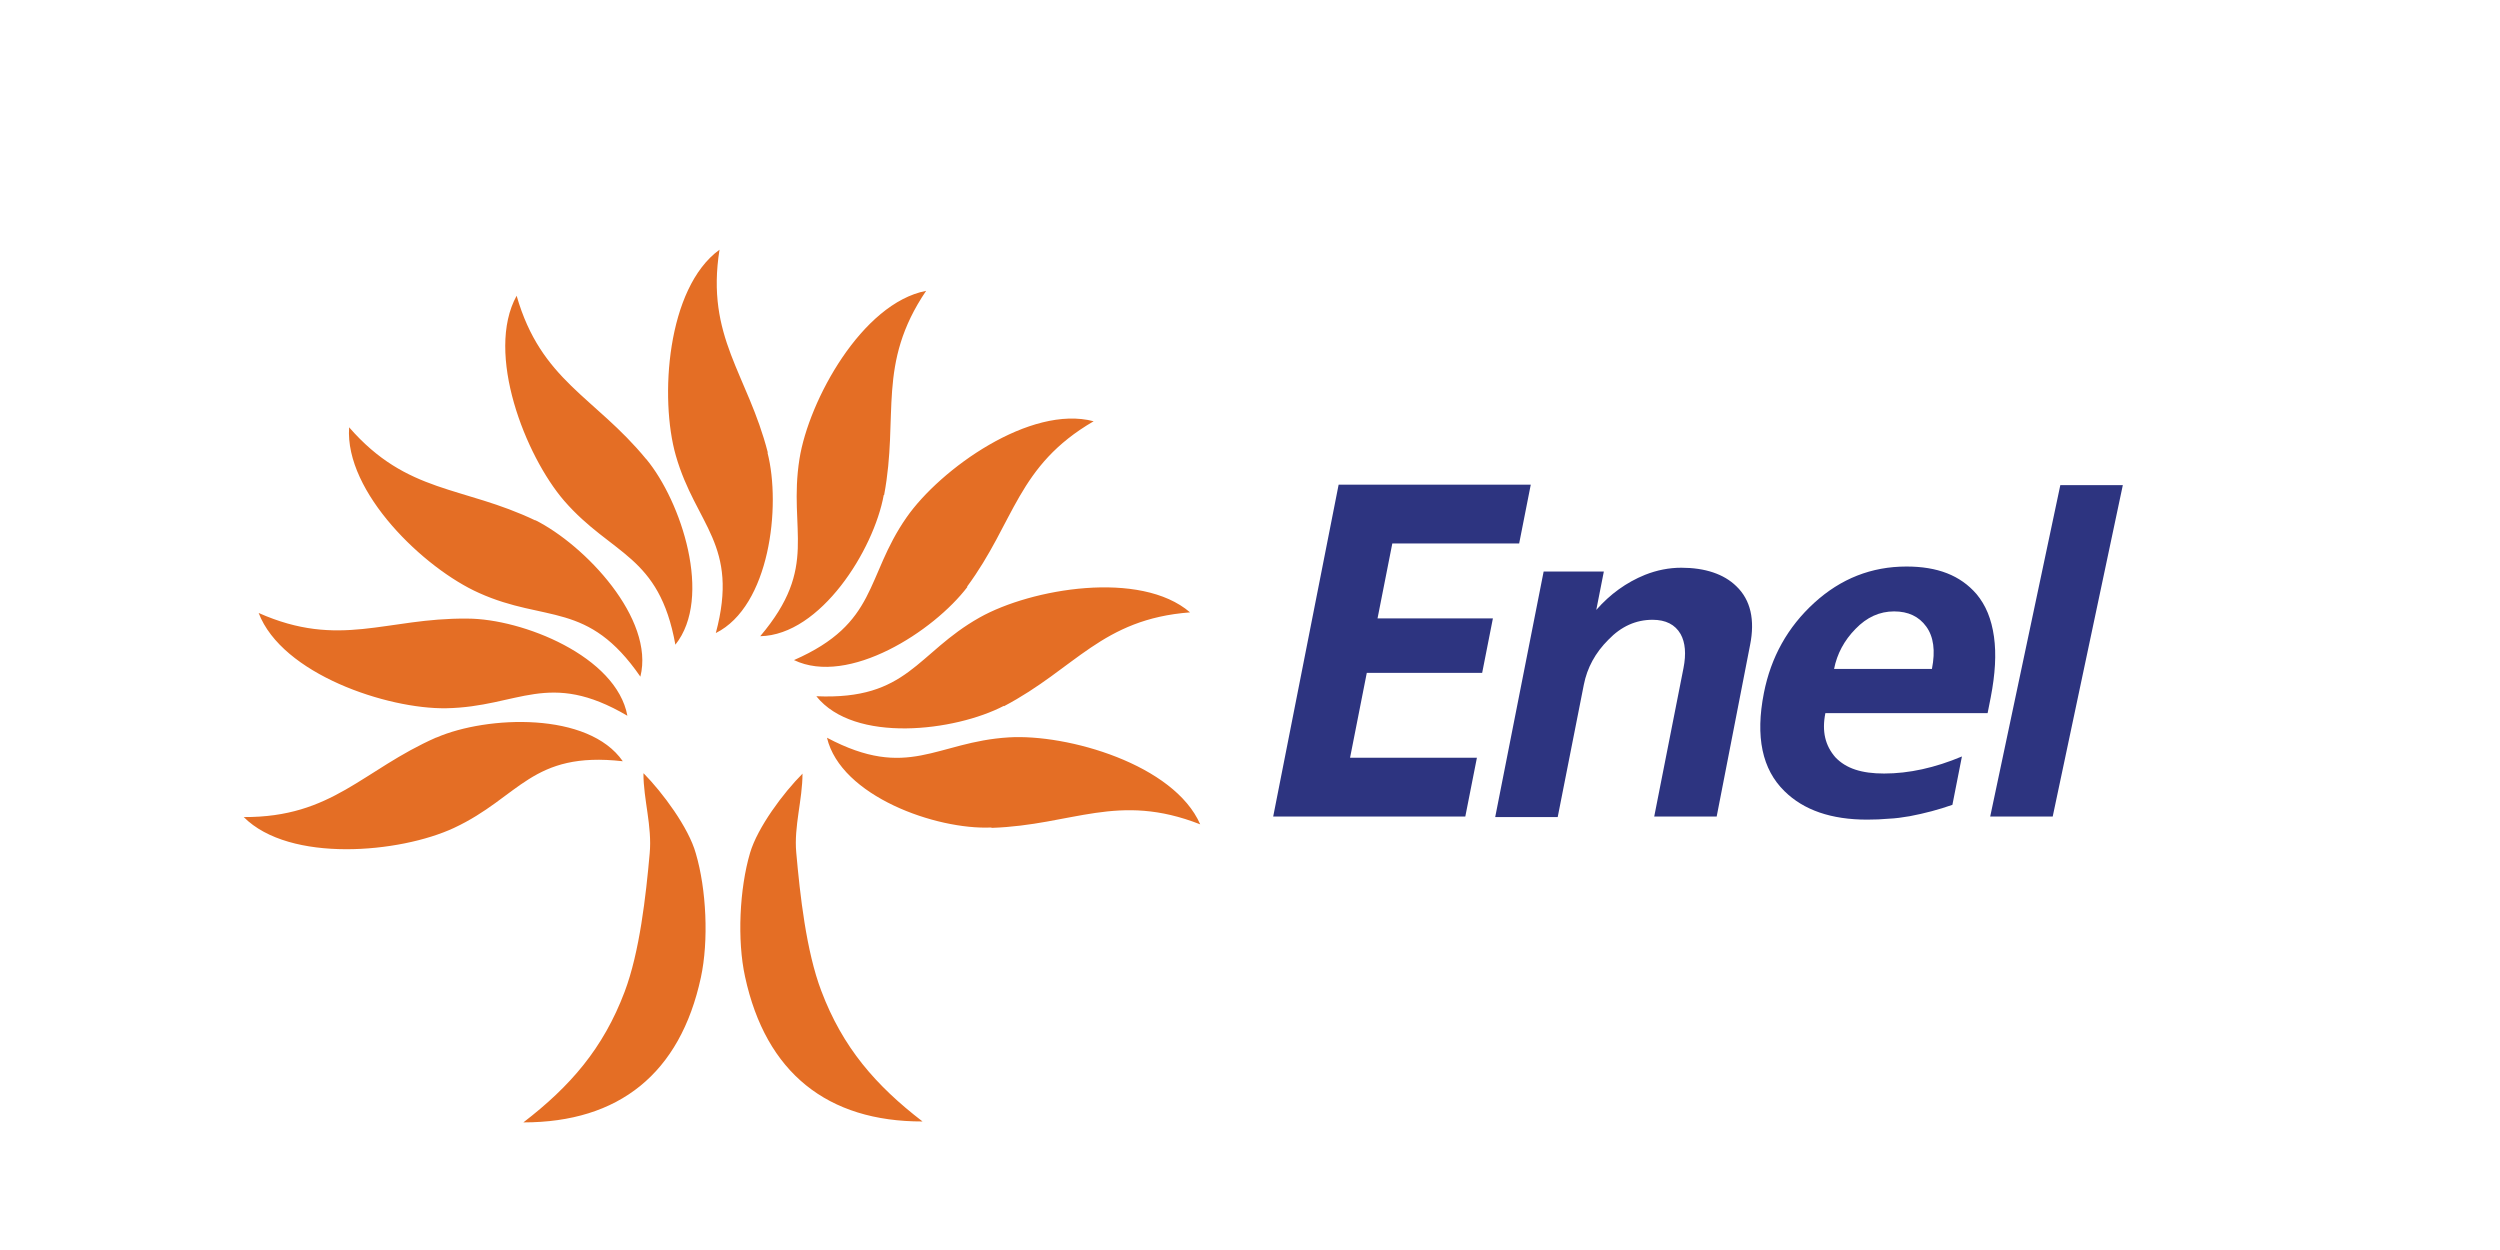
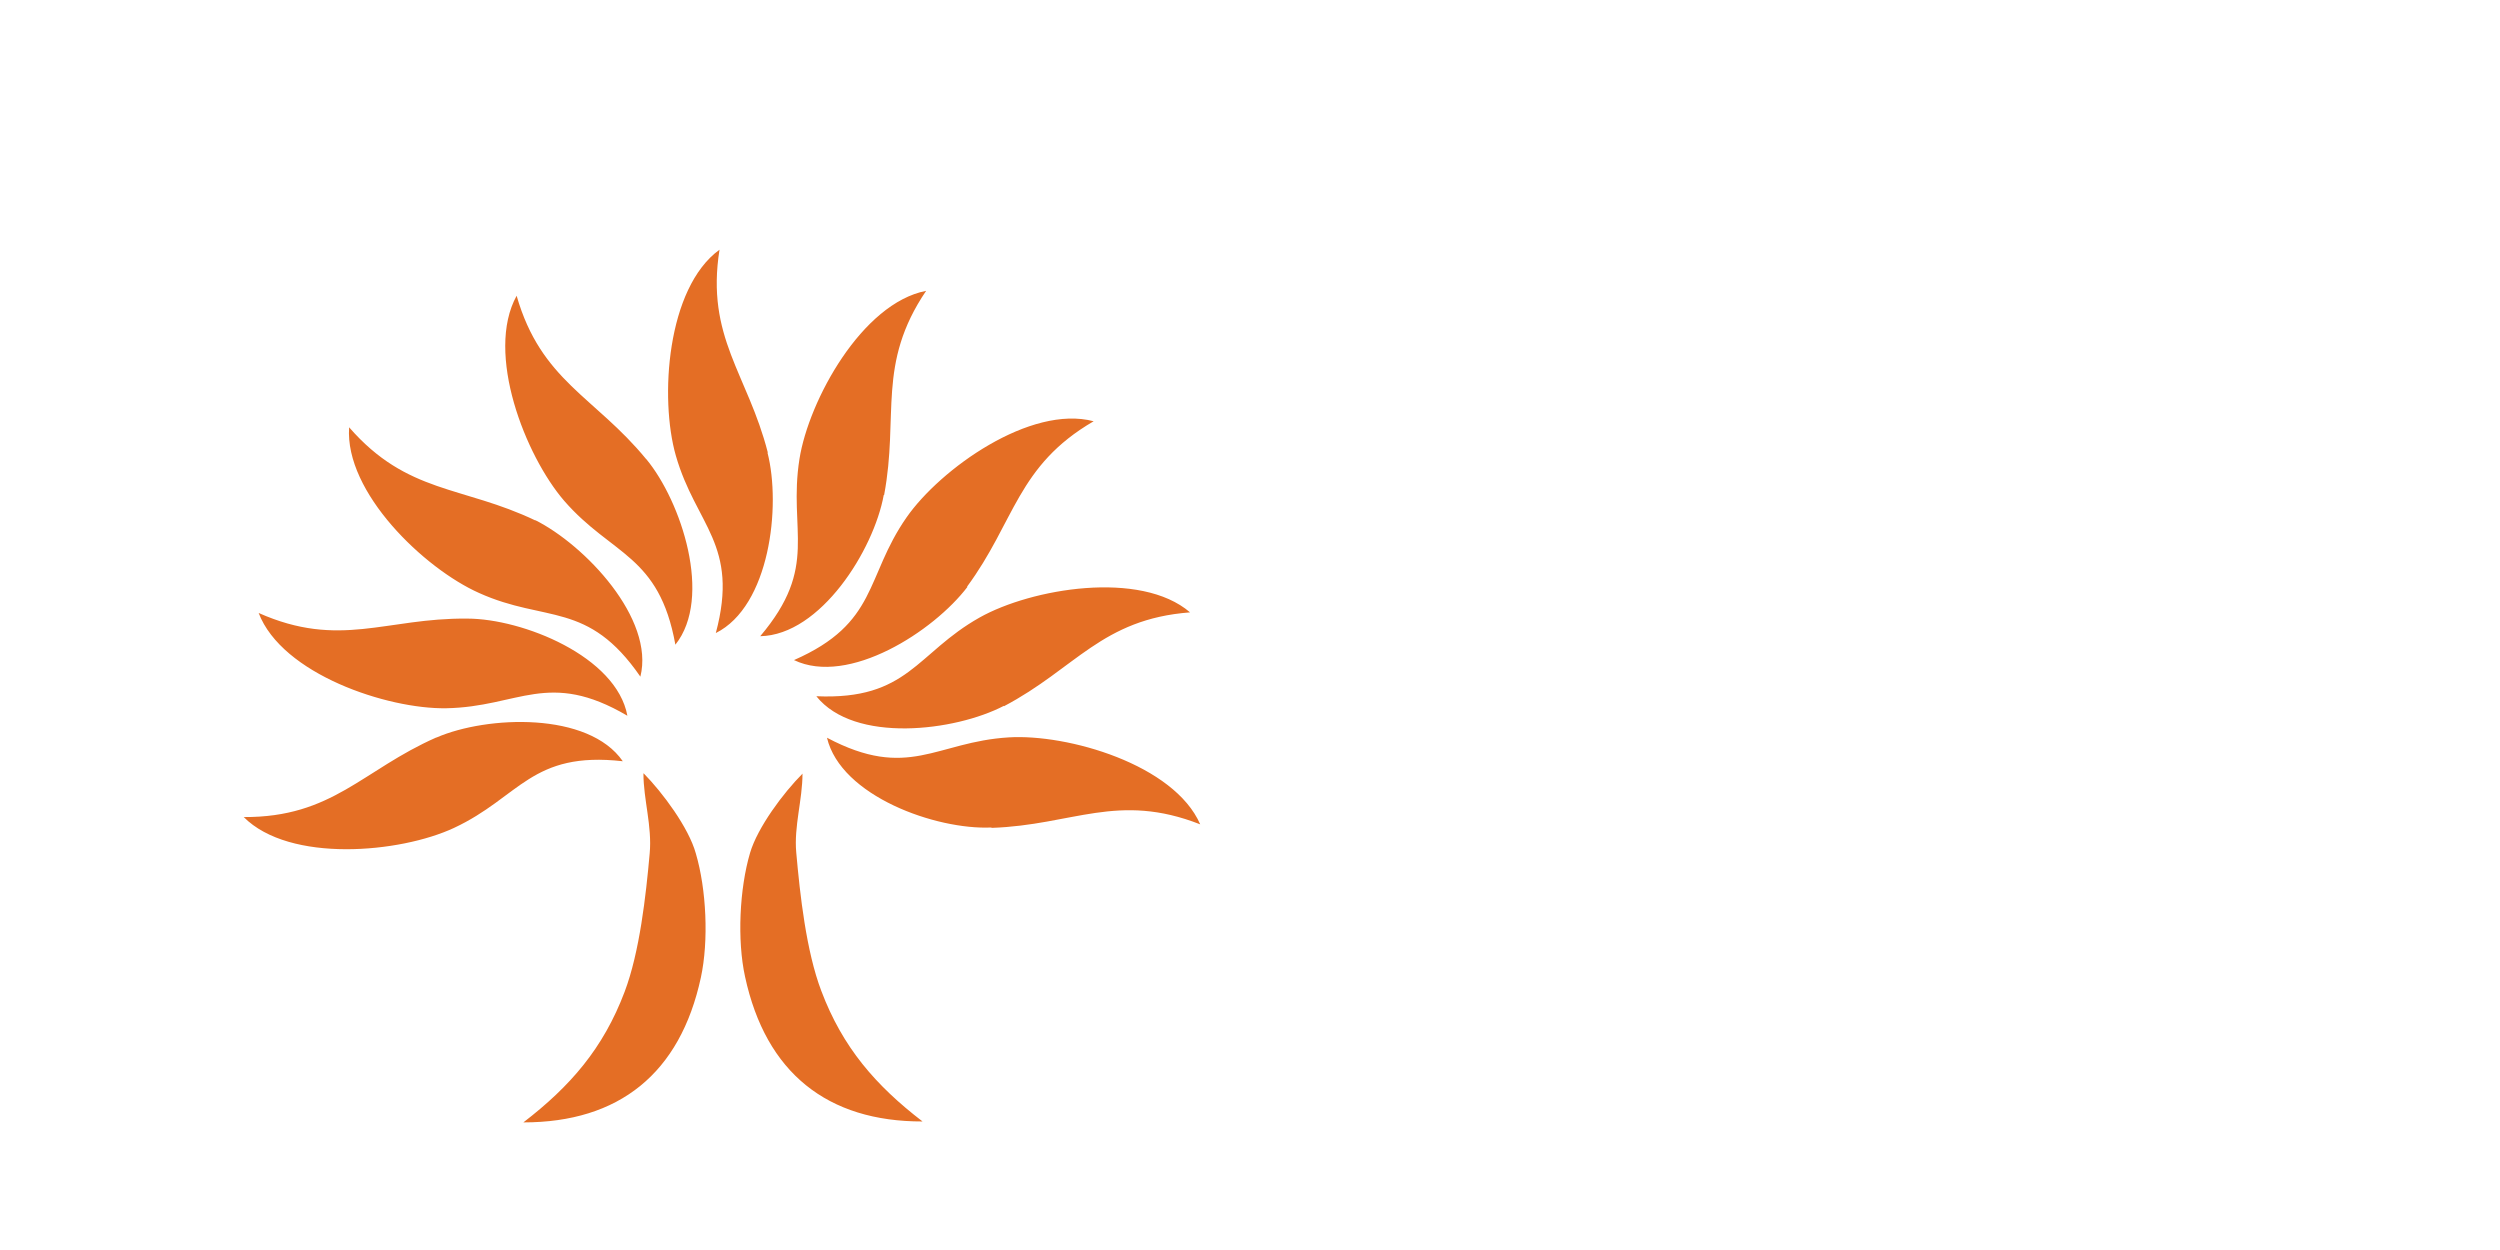
<svg xmlns="http://www.w3.org/2000/svg" version="1.1" id="Layer_1" x="0px" y="0px" width="200px" height="100px" viewBox="0 0 200 100" enable-background="new 0 0 200 100" xml:space="preserve">
  <rect fill-rule="evenodd" clip-rule="evenodd" fill="none" width="200" height="100" />
  <path fill-rule="evenodd" clip-rule="evenodd" fill="#E46E25" d="M34.923 59c4.06-1.756 12.156-2.076 14.9 1.9 c-7.321-0.83-8.23 2.875-13.513 5.338c-4.298 2.002-13.12 2.822-16.813-0.873C26.599 65.4 29 61.6 34.9 59L34.923 59z M37.363 49.488c-6.48-0.064-10.19 2.43-16.672-0.451c1.875 4.9 10.3 7.7 15 7.623c5.828-0.105 8.163-3.121 14.5 0.6 C49.313 52.5 41.8 49.5 37.4 49.488L37.363 49.488z M42.847 41.644c-5.844-2.799-10.261-2.108-14.917-7.46 c-0.363 5.2 6 11.3 10.4 13.256c5.326 2.4 8.7 0.6 12.9 6.692C52.393 49.5 46.8 43.6 42.8 41.6 L42.847 41.644z M51.691 36.727c-4.112-5.008-8.407-6.25-10.361-13.068c-2.533 4.6 0.7 12.8 3.8 16.4 c3.824 4.4 7.6 4.3 8.9 11.517C57.039 47.8 54.5 40.1 51.7 36.727L51.691 36.727z M61.424 36.2 c-1.609-6.277-4.975-9.219-3.863-16.224c-4.227 3.067-4.801 11.908-3.496 16.468c1.605 5.6 5.1 7.1 3.2 14.2 C61.572 48.5 62.5 40.5 61.4 36.213L61.424 36.213z M70.729 39.602c1.197-6.368-0.61-10.458 3.361-16.335 c-5.127 0.993-9.386 8.761-10.132 13.444c-0.916 5.8 1.6 8.583-3.14 14.186C65.648 50.8 69.9 44 70.7 39.6 L70.729 39.602z M77.356 46.945c3.85-5.211 4.003-9.679 10.136-13.244c-5.048-1.338-12.262 3.802-14.974 7.7 c-3.329 4.784-2.254 8.445-9 11.406C67.89 54.9 74.7 50.5 77.4 46.945L77.356 46.945z M80.313 56.5 c5.734-3.016 7.817-6.971 14.891-7.511c-3.962-3.402-12.695-1.914-16.831 0.41c-5.079 2.857-5.705 6.619-13.067 6.3 C68.351 59.5 76.4 58.5 80.3 56.473L80.313 56.473z M79.343 66.229c6.475-0.219 10.073-2.875 16.674-0.281 c-2.086-4.787-10.596-7.25-15.33-6.957c-5.817 0.361-8.018 3.477-14.529 0.027C67.269 63.7 74.9 66.4 79.3 66.2 L79.343 66.229z M64.219 61.875c-1.562 1.561-3.616 4.328-4.214 6.357c-0.847 2.871-1.04 6.988-0.402 9.9 c1.661 7.7 6.6 11.6 14.2 11.586c-3.754-2.887-6.393-5.922-8.102-10.453C64.5 76.1 64 71.6 63.7 68.2 C63.508 66.1 64.2 64 64.2 61.875L64.219 61.875z M51.475 61.875c0 2.1 0.7 4.2 0.5 6.4 c-0.305 3.41-0.804 7.885-2.003 11.064c-1.709 4.531-4.348 7.566-8.102 10.453c7.647 0 12.538-3.908 14.199-11.586 c0.637-2.943 0.444-7.061-0.403-9.932C55.09 66.2 53 63.4 51.5 61.875L51.475 61.875z" />
-   <path fill-rule="evenodd" clip-rule="evenodd" fill="#2D3480" d="M117.225 65.32h-15.369l5.234-26.545h15.371l-0.928 4.703h-10.148 l-1.182 5.992h9.229l-0.859 4.36h-9.23l-1.338 6.789h10.148L117.225 65.32L117.225 65.32z M137.338 65.32h-5l2.34-11.869 c0.225-1.137 0.148-2.049-0.232-2.73c-0.439-0.758-1.186-1.138-2.24-1.138c-1.322 0-2.504 0.518-3.541 1.6 c-1.039 1.035-1.693 2.236-1.961 3.602l-2.088 10.58h-5l3.875-19.643h4.816l-0.605 3.072c1.107-1.264 2.406-2.2 3.898-2.807 c0.959-0.379 1.928-0.568 2.906-0.568c1.889 0 3.4 0.5 4.4 1.479c1.152 1.1 1.5 2.7 1.1 4.702L137.338 65.3 L137.338 65.32z M159.008 57.053h-12.979c-0.291 1.469-0.008 2.6 0.8 3.529c0.855 0.9 2.1 1.3 3.9 1.3 c1.984 0 4.061-0.455 6.225-1.365l-0.762 3.869c-1.08 0.381-2.219 0.684-3.416 0.91c-0.584 0.102-1.143 0.178-1.68 0.2 c-0.537 0.049-1.113 0.074-1.725 0.074c-2.869 0-5.072-0.758-6.611-2.275c-1.789-1.744-2.34-4.359-1.65-7.85 c0.566-2.881 1.912-5.289 4.035-7.223c2.121-1.934 4.58-2.9 7.373-2.9c2.477 0 4.3 0.7 5.6 2.2 c0.752 0.9 1.2 2 1.4 3.414c0.195 1.4 0.1 2.982-0.26 4.852L159.008 57.053L159.008 57.053z M154.557 53.5 c0.283-1.441 0.131-2.566-0.457-3.375c-0.586-0.809-1.445-1.213-2.572-1.213c-1.152 0-2.182 0.461-3.086 1.4 c-0.906 0.923-1.479 1.992-1.717 3.205H154.557L154.557 53.527z M164.217 65.32h-5l5.609-26.51h5L164.217 65.32L164.217 65.32z" />
</svg>